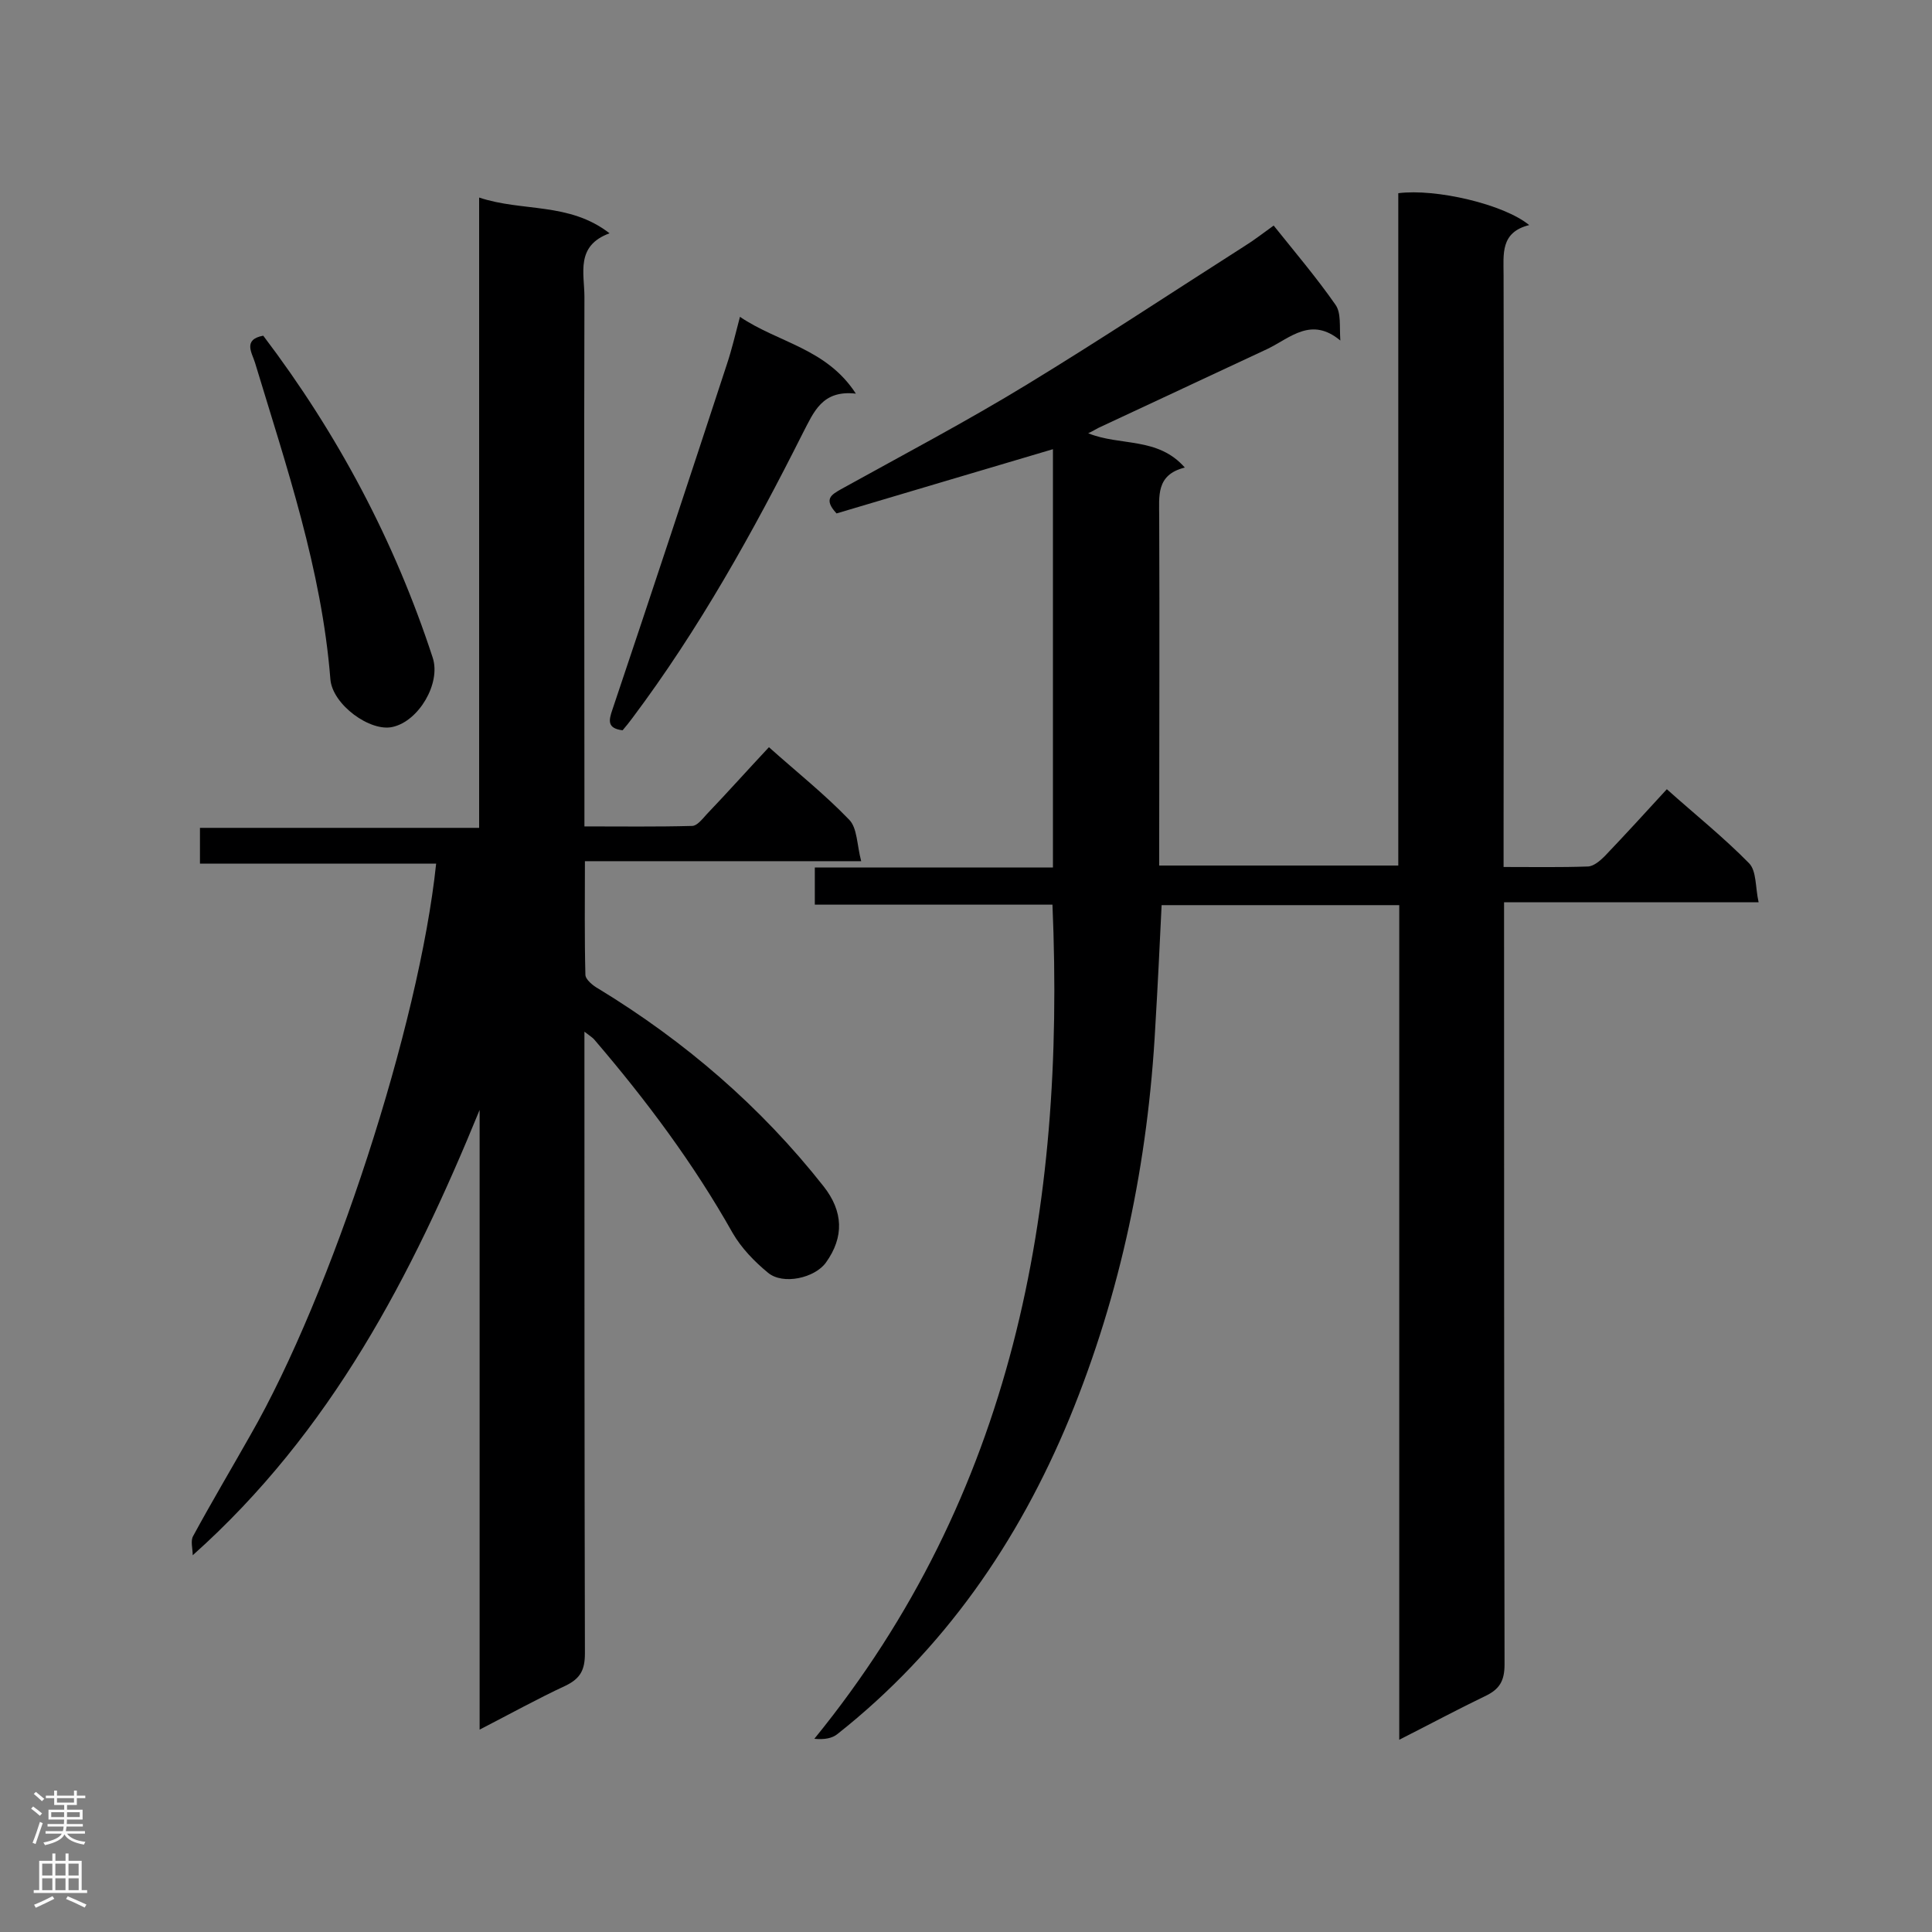
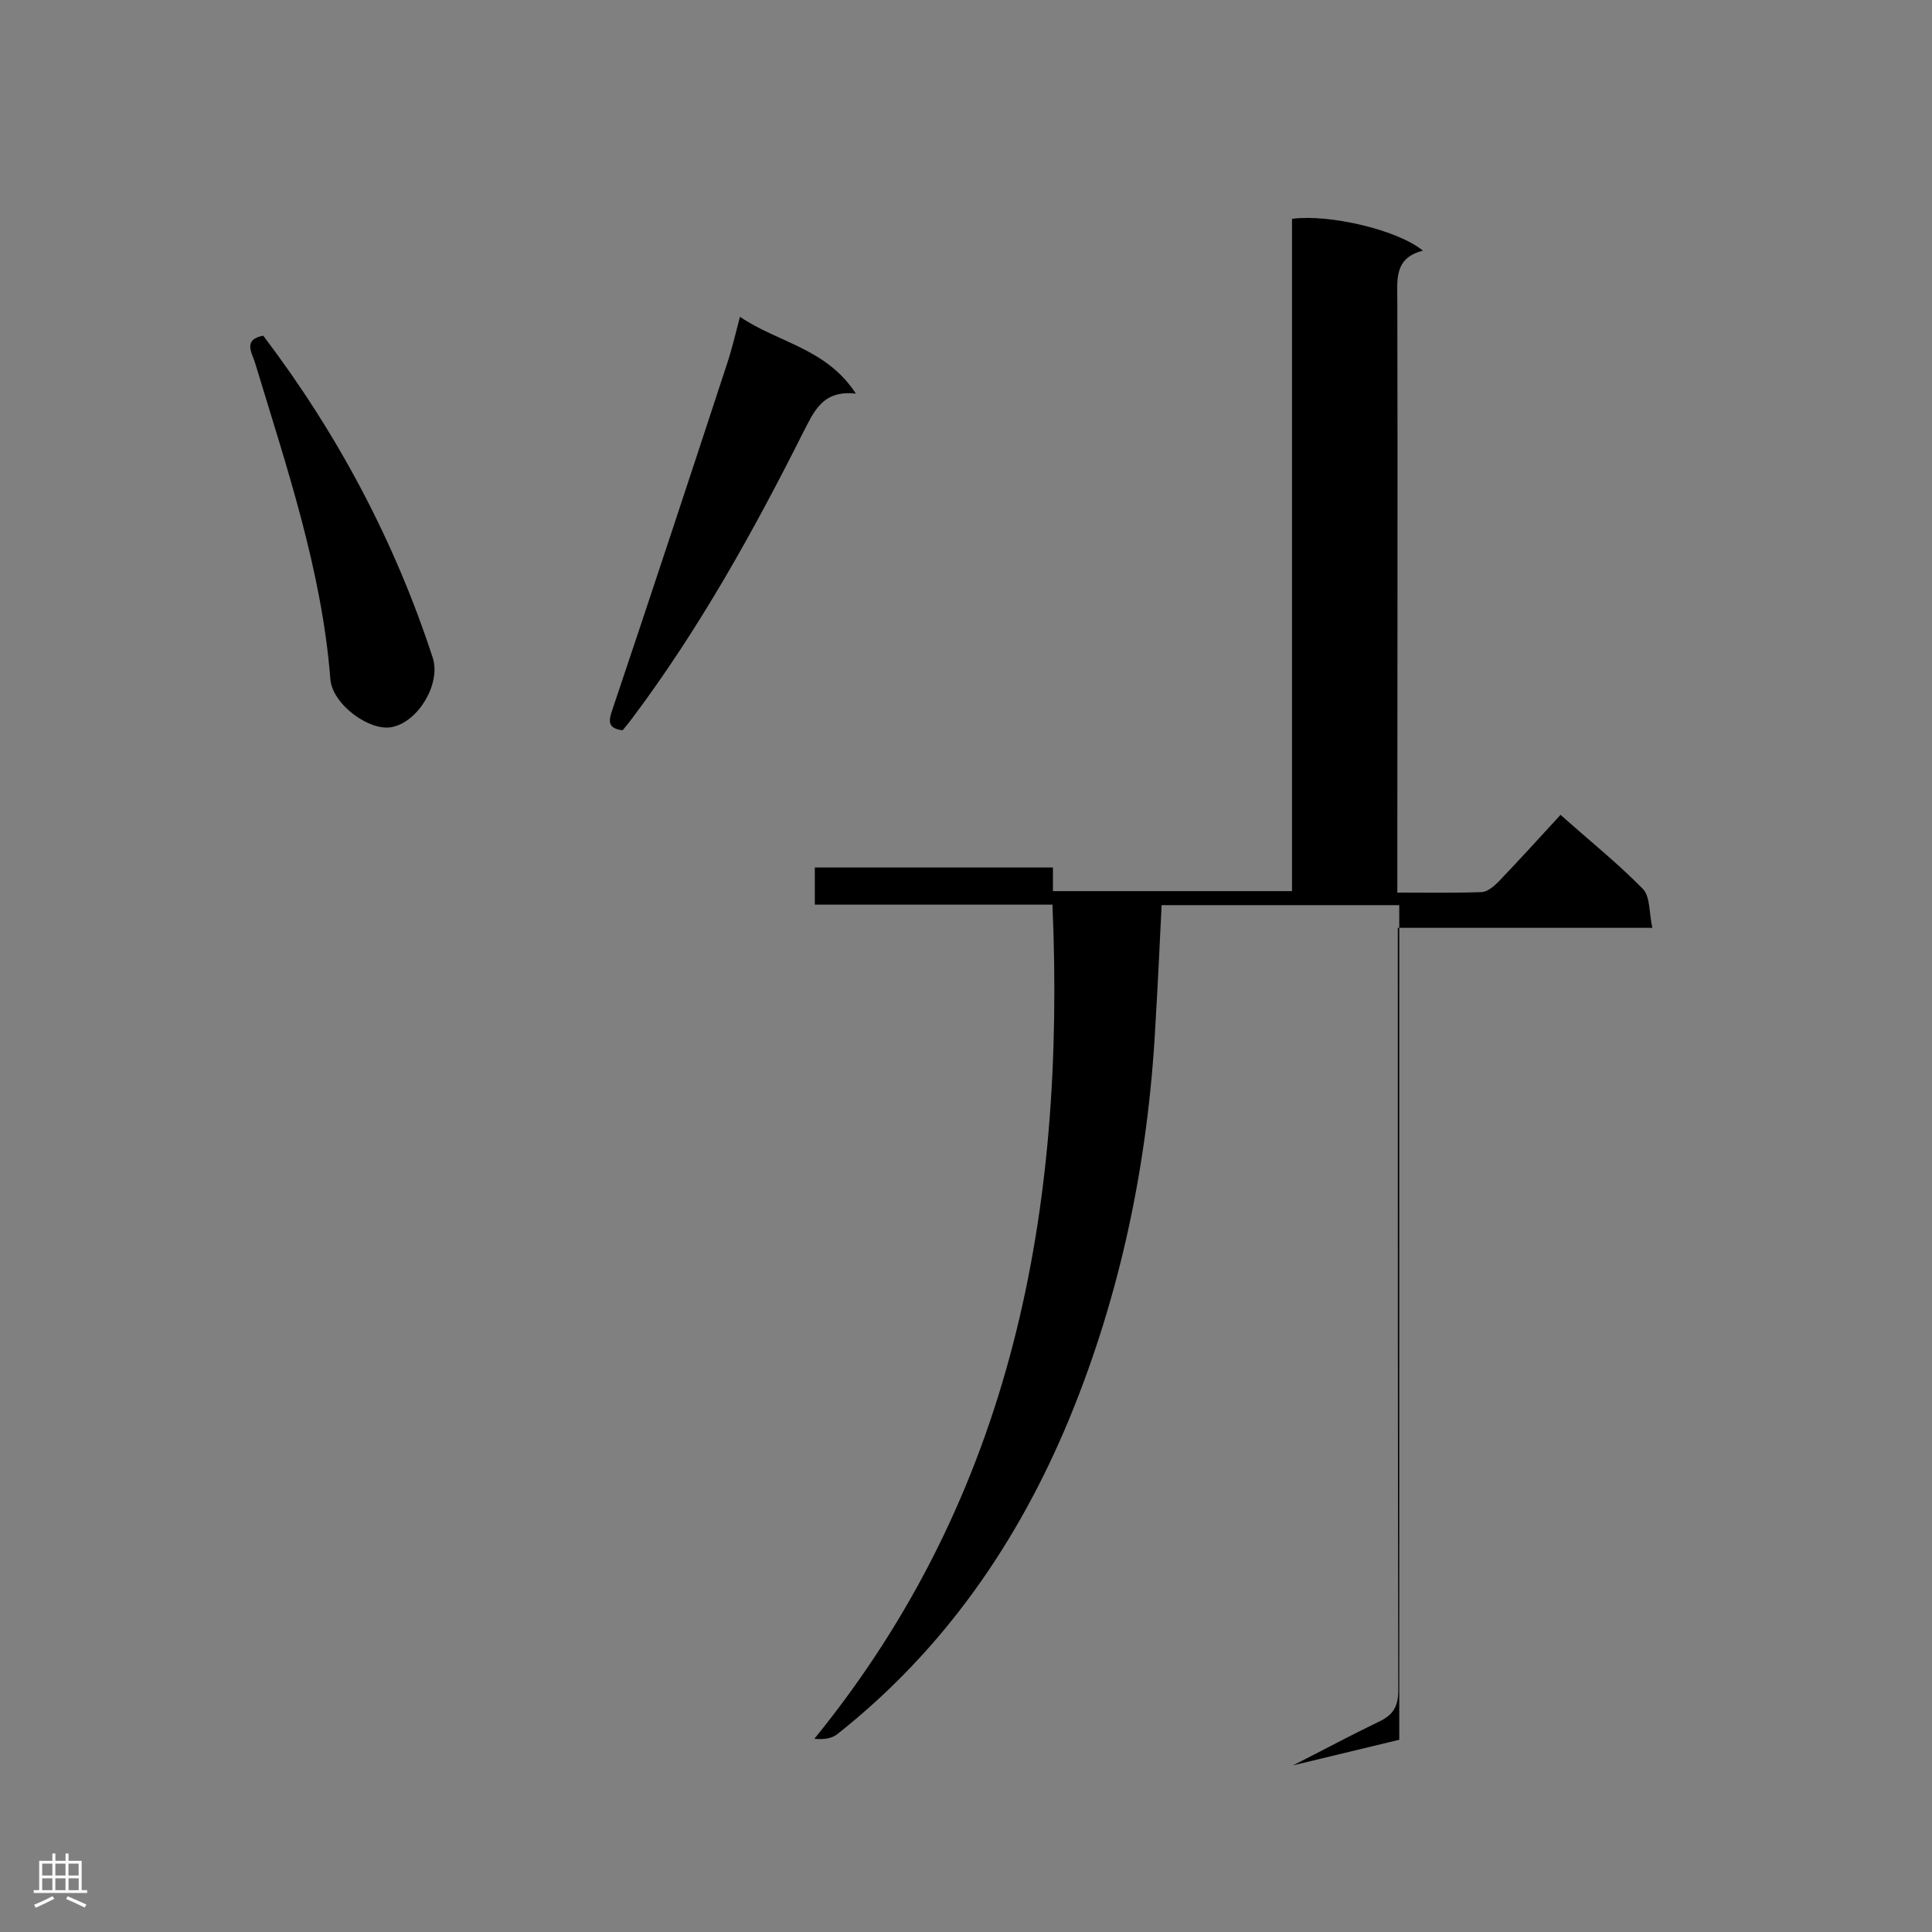
<svg xmlns="http://www.w3.org/2000/svg" enable-background="new 0 0 400 400" viewBox="0 0 400 400">
  <rect x="0" y="0" width="400" height="400" fill="#808080" stroke="none" />
  <g fill="#000001">
-     <path d="m289.7 360.2c0-58 0-115.3 0-172.8-16.5 0-32.7 0-49.2 0-.4 8.3-.8 16.7-1.3 25-1.5 28.1-7.1 55.3-17.8 81.3-10.6 25.6-26 47.9-48 65.3-1.1.9-2.7 1.2-4.8 1 41.2-50.6 52-109.5 49.3-172.7-16.2 0-32.5 0-49.2 0 0-2.7 0-5 0-7.7h49.3c0-29.1 0-57.7 0-86.6-15.1 4.5-30.1 8.9-44.8 13.3-2.8-3-1-3.9.9-5 13-7.2 26.1-14.1 38.7-21.8 15.1-9.2 29.9-19 44.8-28.5 2.1-1.3 4-2.8 6.1-4.3 4.4 5.5 8.9 10.8 12.8 16.4 1.2 1.7.8 4.4 1 7.4-6-5-10.3-.6-15 1.7-11.7 5.5-23.4 10.9-35.1 16.4-.6.3-1.2.7-2.1 1.1 6.6 2.7 14.4.7 20 7.1-6 1.5-5.3 5.9-5.3 10.3.1 22.4 0 44.8 0 67.2v4.9h49.5c0-46.6 0-92.9 0-139.2 7.8-1 21.9 2.3 27.1 6.6-6 1.5-5.3 6-5.3 10.4.1 39 0 78 0 116.9v5.6c6.1 0 11.7.1 17.4-.1 1.2 0 2.6-1.2 3.5-2.1 4.3-4.5 8.5-9.1 12.9-13.9 5.8 5.2 11.7 9.9 17 15.3 1.6 1.6 1.3 5 2 8.1-17.9 0-35 0-52.7 0v5.5c0 50.8 0 101.5.1 152.3 0 3.5-1.1 5.2-4.1 6.6-5.6 2.7-11.2 5.7-17.7 9z" />
-     <path d="m99.3 358.1c0-43.4 0-85.9 0-128.3-14 34.2-30.7 66.6-59.4 92.2 0-1.4-.5-3 .1-4 3.8-7 7.9-13.9 11.8-20.8 16.9-29.4 35-85 38.5-118.4-16.2 0-32.4 0-48.9 0 0-2.6 0-4.7 0-7.4h57.8c0-43.6 0-86.7 0-130.5 9 3 18.6.9 27 7.4-7.1 2.6-5.2 8.3-5.2 13.2-.1 34.6 0 69.2 0 103.8v5.8c7.6 0 15 .1 22.3-.1 1 0 2.1-1.4 3-2.4 4.3-4.5 8.5-9.2 12.9-13.9 5.7 5.1 11.5 9.7 16.6 15 1.7 1.7 1.6 5.2 2.5 8.6-19.6 0-38.1 0-57.2 0 0 8.2-.1 15.8.1 23.5 0 1 1.6 2.3 2.7 2.9 17.9 10.9 33.6 24.4 46.6 40.9 4.1 5.2 4.3 10.5.5 15.8-2.3 3.2-8.9 4.7-12 2.1-2.8-2.3-5.5-5.1-7.3-8.2-8.1-14.4-17.9-27.5-28.6-40-.3-.4-.8-.7-2.1-1.7v5.7c0 41 0 82 .1 123 0 3.4-.9 5.2-4 6.7-5.8 2.7-11.4 5.8-17.8 9.1z" />
+     <path d="m289.7 360.2c0-58 0-115.3 0-172.8-16.5 0-32.7 0-49.2 0-.4 8.3-.8 16.7-1.3 25-1.5 28.1-7.1 55.3-17.8 81.3-10.6 25.6-26 47.9-48 65.3-1.1.9-2.7 1.2-4.8 1 41.2-50.6 52-109.5 49.3-172.7-16.2 0-32.5 0-49.2 0 0-2.7 0-5 0-7.7h49.3v4.9h49.5c0-46.6 0-92.9 0-139.2 7.8-1 21.9 2.3 27.1 6.6-6 1.5-5.3 6-5.3 10.4.1 39 0 78 0 116.9v5.6c6.1 0 11.7.1 17.4-.1 1.2 0 2.6-1.2 3.5-2.1 4.3-4.5 8.5-9.1 12.9-13.9 5.8 5.2 11.7 9.9 17 15.3 1.6 1.6 1.3 5 2 8.1-17.9 0-35 0-52.7 0v5.5c0 50.8 0 101.5.1 152.3 0 3.5-1.1 5.2-4.1 6.6-5.6 2.7-11.2 5.7-17.7 9z" />
    <path d="m128.9 151.2c-3.2-.4-2.9-2-2.1-4.3 8-23.8 15.9-47.7 23.7-71.5 1-3 1.7-6 2.7-9.8 8 5.4 17.9 6.5 24 15.9-7-.8-8.7 3.8-11 8.2-10.3 20.5-21.5 40.6-35.3 59-.6.8-1.3 1.7-2 2.5z" />
    <path d="m54.5 69.5c15.4 20.3 27.2 42.5 35.1 66.7 1.7 5.3-2.9 13.1-8.3 14.3-4.6 1.1-12.5-4.6-12.9-9.9-1.8-22.7-9.1-44-15.6-65.5-.6-2-2.6-4.8 1.7-5.6z" />
  </g>
-   <path d="m6.44 374.46.42-.45c.65.47 1.27.95 1.85 1.44l-.45.49c-.65-.56-1.25-1.06-1.82-1.48m.93 7.33-.63-.26c.55-1.36 1.05-2.8 1.52-4.33.19.1.38.19.59.27-.46 1.29-.95 2.73-1.48 4.32m-.38-10.38.44-.42c.43.34 1.01.82 1.74 1.44l-.49.49c-.53-.51-1.09-1.01-1.69-1.51m2.5.35h1.72v-1.04h.59v1.04h3.52v-1.04h.59v1.04h1.75v.53h-1.75v1.42h-2.03v.97h3.22v2.03h-3.24c0 .35-.01.66-.03.93h3.32v.53h-3.37c-.03.27-.08.58-.15.94h3.96v.53h-3.71c.67.92 1.93 1.48 3.79 1.68-.13.24-.23.44-.29.59-2.13-.38-3.48-1.08-4.04-2.12-.43.97-1.77 1.72-4.03 2.23-.09-.19-.2-.37-.33-.55 2.1-.42 3.37-1.03 3.81-1.83h-3.36v-.53h3.58c.08-.29.13-.61.16-.94h-3.33v-.53h3.39c.02-.27.04-.58.04-.93h-3.23v-2.03h3.25v-.97h-2.07v-1.42h-1.73zm1.12 3.44v1h2.65c.01-.3.02-.44.01-.4v-.25-.35zm1.19-2h3.52v-.91h-3.52zm4.71 2h-2.63v.59c0 .15-.01.28-.01.4h2.64z" fill="#fafafa" />
  <path d="m13.56 383.74h.63v1.52h2.72v6.07h1.13v.6h-11.06v-.6h1.13v-6.07h2.73v-1.52h.63v1.52h2.1v-1.52zm-2.69 8.83.38.56c-1.24.63-2.53 1.25-3.85 1.85-.1-.21-.21-.42-.34-.63 1.36-.55 2.63-1.15 3.81-1.78m-2.13-4.27h2.1v-2.45h-2.1zm0 3.04h2.1v-2.46h-2.1zm2.72-3.04h2.1v-2.45h-2.1zm0 3.04h2.1v-2.46h-2.1zm6.07 3.6c-1.41-.71-2.7-1.3-3.86-1.78l.35-.56c1.45.62 2.75 1.19 3.88 1.72zm-1.25-9.09h-2.1v2.45h2.1zm-2.09 5.49h2.1v-2.46h-2.1z" fill="#fafafa" />
</svg>